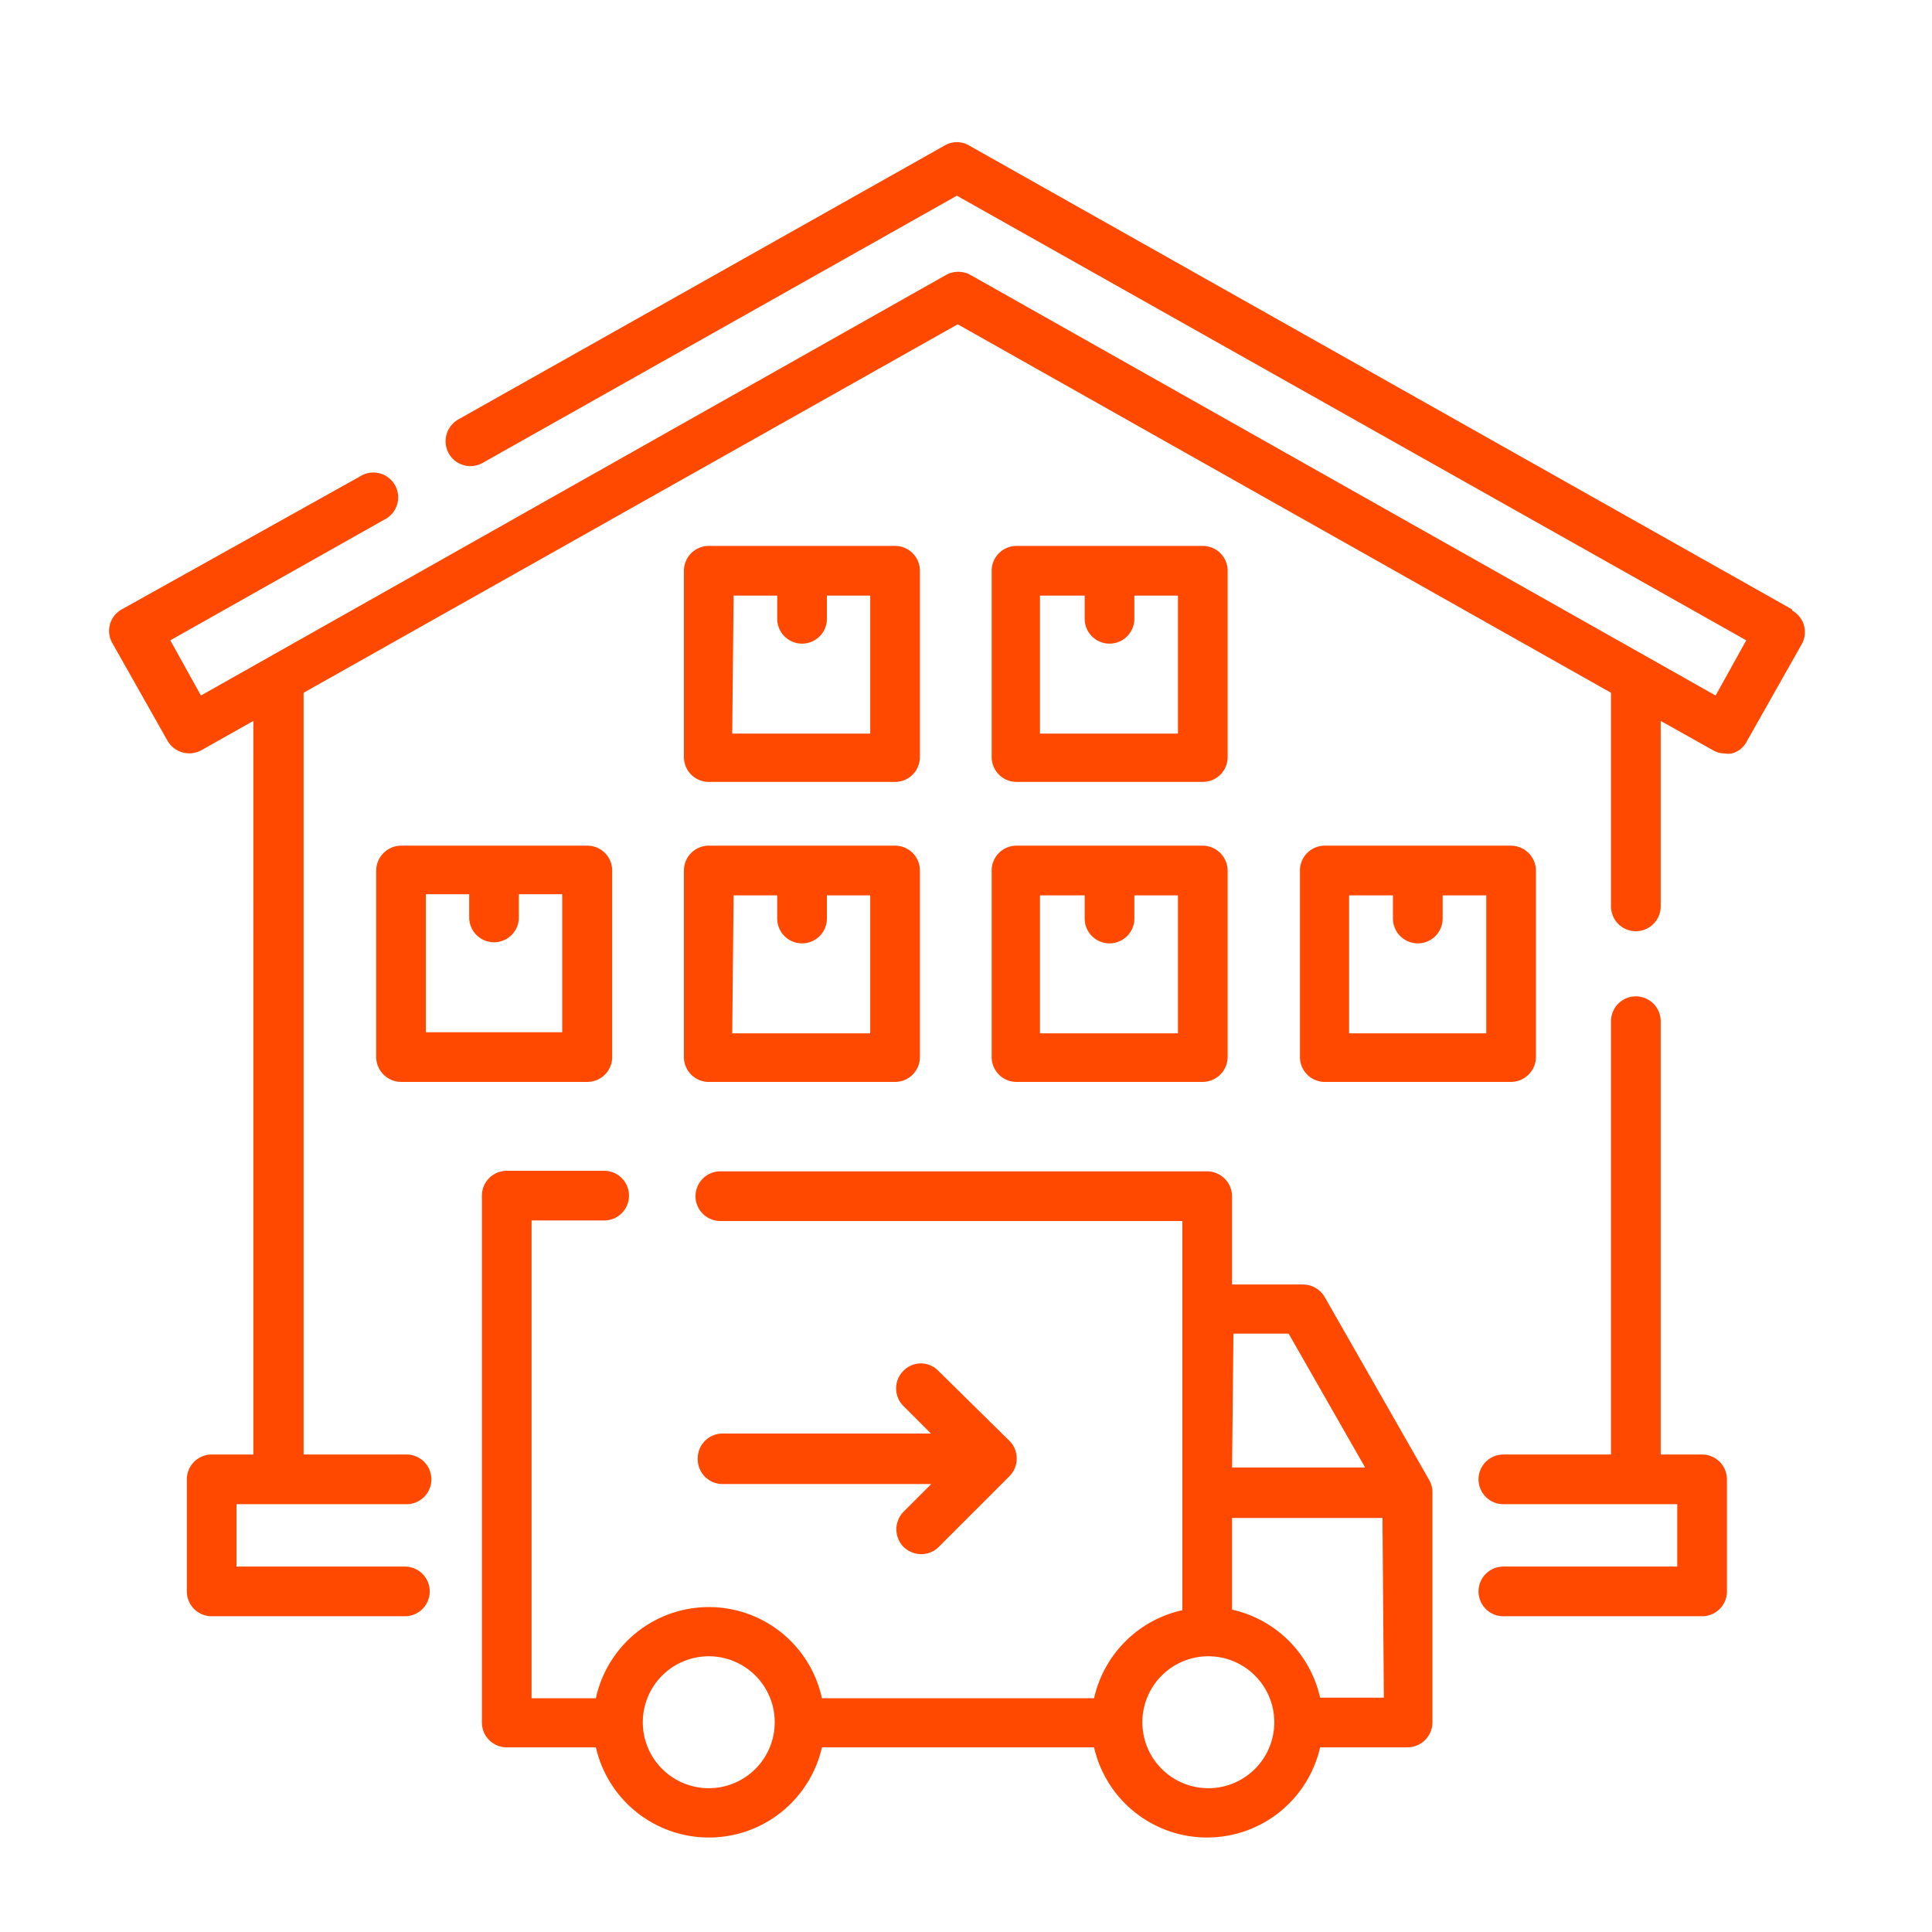
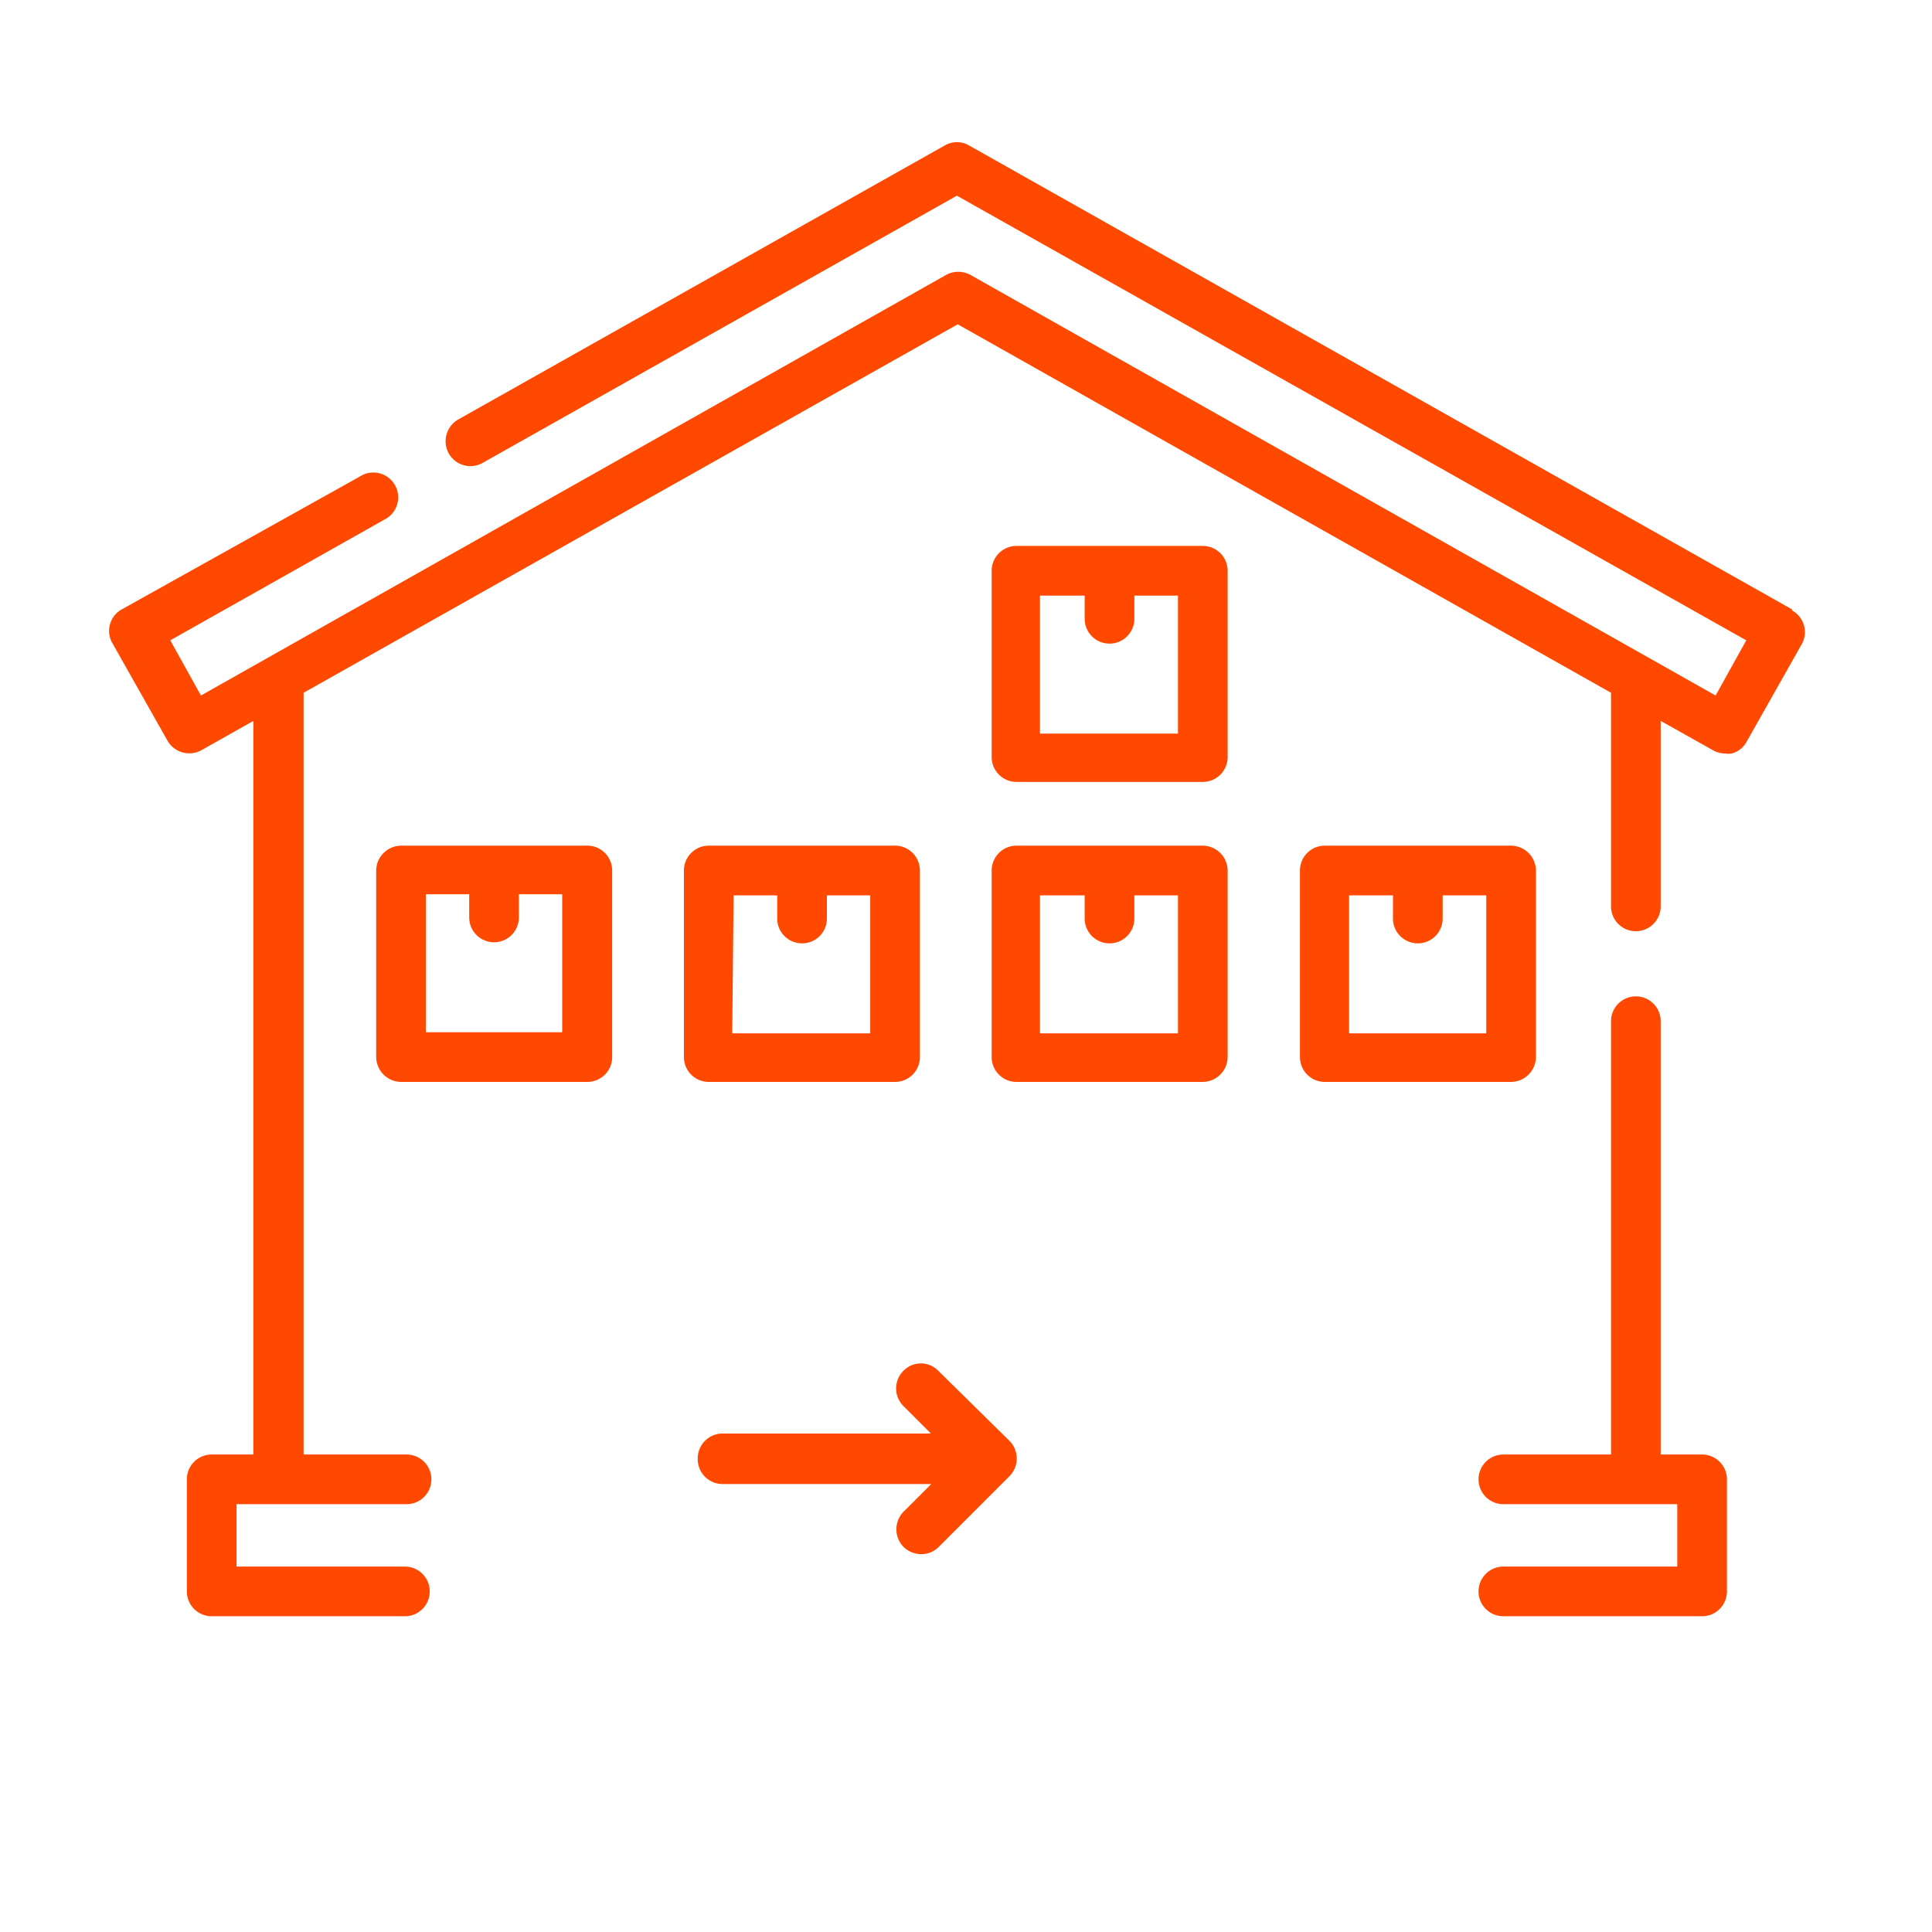
<svg xmlns="http://www.w3.org/2000/svg" id="outline" viewBox="0 0 70 70">
  <defs>
    <style>.cls-1{fill:#ff4900;}</style>
  </defs>
  <title>Artboard 1 copy 9</title>
  <path class="cls-1" d="M64.93,22.08,35.11,5.27a.87.87,0,0,0-.88,0L16.6,15.2a.91.91,0,0,0-.34,1.23.9.9,0,0,0,1.23.34L34.67,7.09,63.27,23.2l-1.11,2-27-15.24a.92.92,0,0,0-.88,0l-27,15.24-1.11-2,7.75-4.37a.9.9,0,1,0-.89-1.56L4.41,22.08a.89.89,0,0,0-.34,1.22l2,3.54a.91.91,0,0,0,1.23.34l1.88-1.06V52.7H7.67a.9.9,0,0,0-.9.9v4.06a.9.9,0,0,0,.9.9h7a.9.9,0,1,0,0-1.8H8.57V54.5h6.16a.9.9,0,1,0,0-1.8H11V25.1l23.7-13.35L58.37,25.1v7.74a.9.9,0,0,0,1.8,0V26.12l1.89,1.06a.86.86,0,0,0,.44.12.67.67,0,0,0,.24,0,.85.85,0,0,0,.54-.42l2-3.54a.89.89,0,0,0-.35-1.22Z" />
  <path class="cls-1" d="M61.67,52.7h-1.5V37a.9.9,0,1,0-1.8,0V52.7h-3.9a.9.9,0,1,0,0,1.8h6.3v2.26h-6.3a.9.9,0,0,0,0,1.8h7.2a.9.9,0,0,0,.9-.9V53.6A.9.9,0,0,0,61.67,52.7Z" />
-   <path class="cls-1" d="M48,47a.91.91,0,0,0-.79-.46H44.64v-3.2a.91.91,0,0,0-.9-.9H26.1a.9.9,0,0,0,0,1.8H42.84v14.1a4.21,4.21,0,0,0-3.2,3.19H29.78a4.19,4.19,0,0,0-8.19,0H19.26V44.22h2.63a.9.9,0,1,0,0-1.8H18.36a.9.9,0,0,0-.9.9V62.41a.9.9,0,0,0,.9.9h3.23a4.2,4.2,0,0,0,8.19,0h9.86a4.2,4.2,0,0,0,8.19,0H51a.91.91,0,0,0,.9-.9V54.07a.89.89,0,0,0-.12-.45ZM25.69,64.79a2.39,2.39,0,1,1,2.38-2.38A2.39,2.39,0,0,1,25.69,64.79Zm19-16.47h2l2.77,4.85H44.64Zm-.9,16.47a2.39,2.39,0,1,1,2.38-2.38A2.39,2.39,0,0,1,43.74,64.79Zm6.35-3.28H47.83a4.21,4.21,0,0,0-3.19-3.19V55h5.45Z" />
  <path class="cls-1" d="M25.28,52.87a.9.9,0,0,0,.9.9h7.56l-1,1a.91.91,0,0,0,0,1.28.93.93,0,0,0,.64.26.89.89,0,0,0,.63-.26l2.57-2.57a.91.91,0,0,0,0-1.27L34,49.67a.88.88,0,0,0-1.27,0,.9.9,0,0,0,0,1.27l1,1H26.18a.9.9,0,0,0-.9.9Z" />
  <path class="cls-1" d="M22.18,38.3V31.54a.9.9,0,0,0-.9-.9H14.53a.91.91,0,0,0-.9.9V38.3a.91.91,0,0,0,.9.9h6.75A.9.9,0,0,0,22.18,38.3Zm-1.8-.9H15.43v-5H17v.84a.9.9,0,0,0,1.8,0v-.84h1.57v5Z" />
  <path class="cls-1" d="M24.78,38.3a.9.9,0,0,0,.9.9h6.75a.9.9,0,0,0,.9-.9V31.54a.9.9,0,0,0-.9-.9H25.68a.9.9,0,0,0-.9.9Zm1.8-5.86h1.58v.84a.9.9,0,0,0,1.8,0v-.84h1.57v5h-5Z" />
  <path class="cls-1" d="M35.93,38.3a.9.9,0,0,0,.9.9h6.75a.91.91,0,0,0,.9-.9V31.54a.91.91,0,0,0-.9-.9H36.83a.9.9,0,0,0-.9.9Zm1.8-5.86H39.3v.84a.9.9,0,0,0,1.8,0v-.84h1.58v5h-5v-5Z" />
  <path class="cls-1" d="M48,39.2h6.75a.91.91,0,0,0,.9-.9V31.54a.91.91,0,0,0-.9-.9H48a.9.9,0,0,0-.9.9V38.3A.9.9,0,0,0,48,39.2Zm.9-6.76h1.57v.84a.9.9,0,1,0,1.8,0v-.84h1.58v5H48.88v-5Z" />
-   <path class="cls-1" d="M25.68,28.33h6.75a.9.9,0,0,0,.9-.9V20.68a.9.9,0,0,0-.9-.9H25.68a.9.9,0,0,0-.9.9v6.75A.9.9,0,0,0,25.68,28.33Zm.9-6.75h1.58v.84a.9.9,0,0,0,1.8,0v-.84h1.57v5h-5Z" />
  <path class="cls-1" d="M36.83,28.33h6.75a.9.9,0,0,0,.9-.9V20.68a.9.9,0,0,0-.9-.9H36.83a.9.9,0,0,0-.9.9v6.75A.9.9,0,0,0,36.83,28.33Zm.9-6.75H39.3v.84a.9.9,0,1,0,1.8,0v-.84h1.58v5h-5v-5Z" />
</svg>